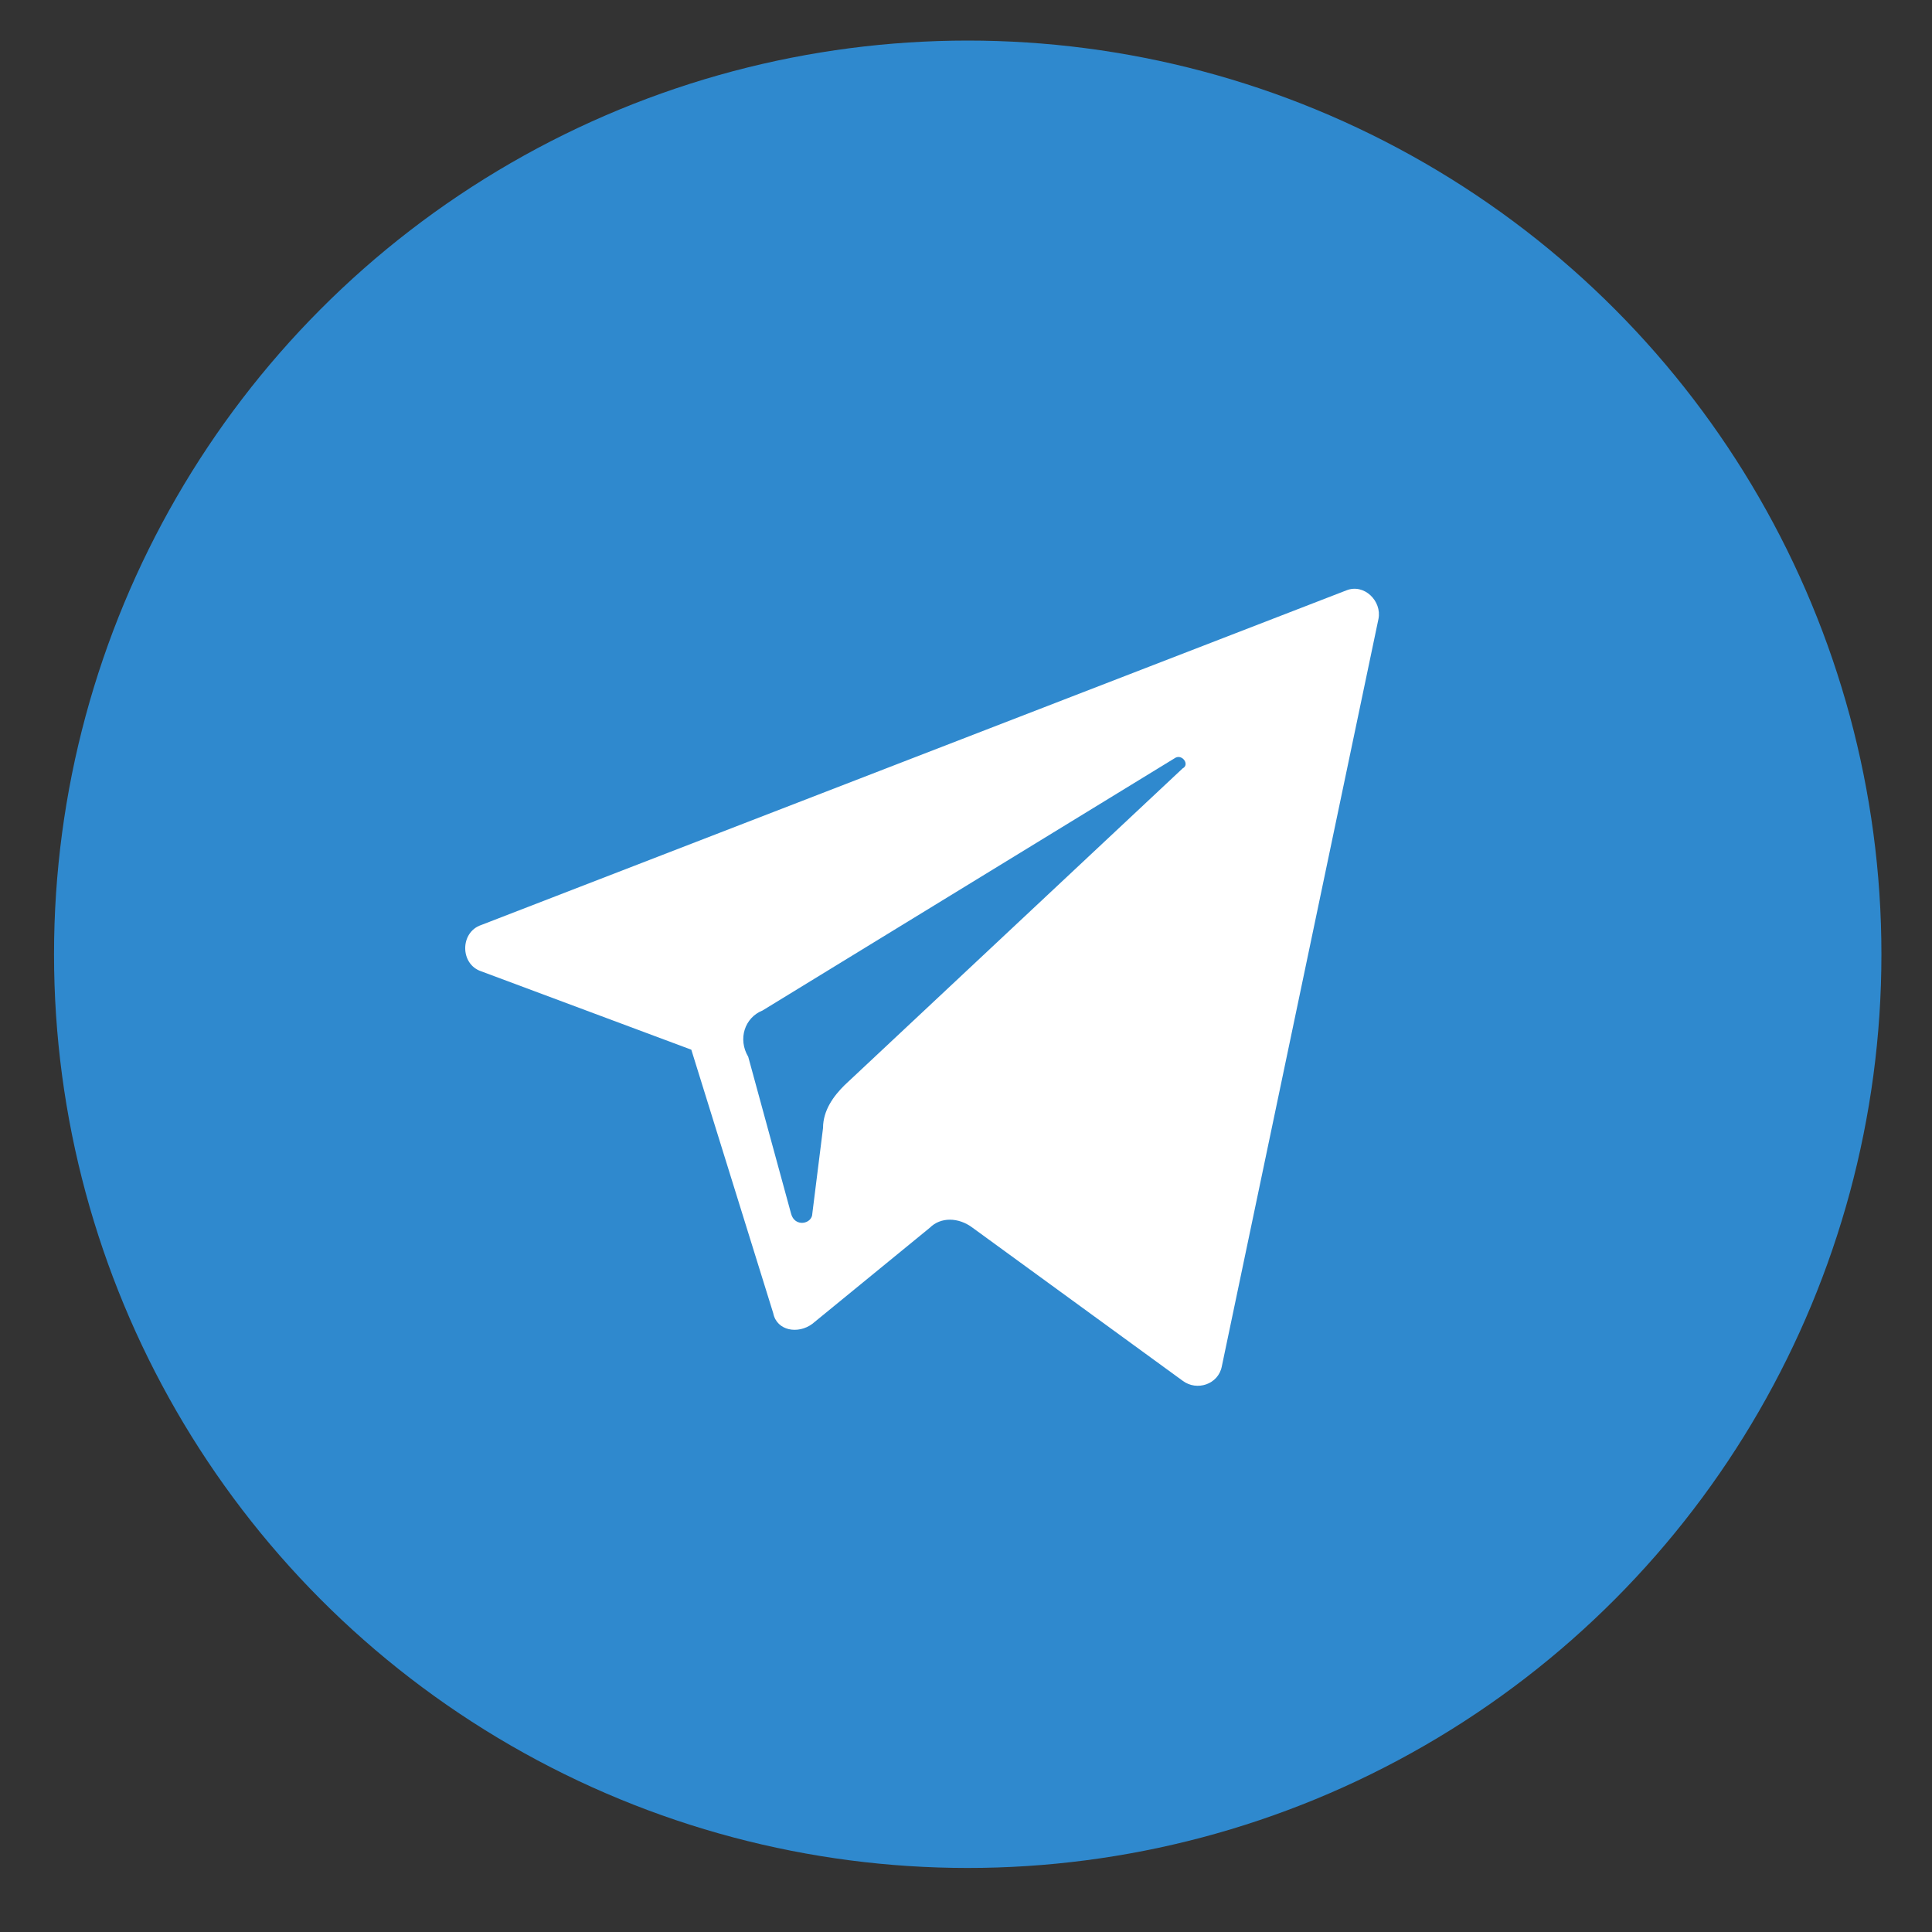
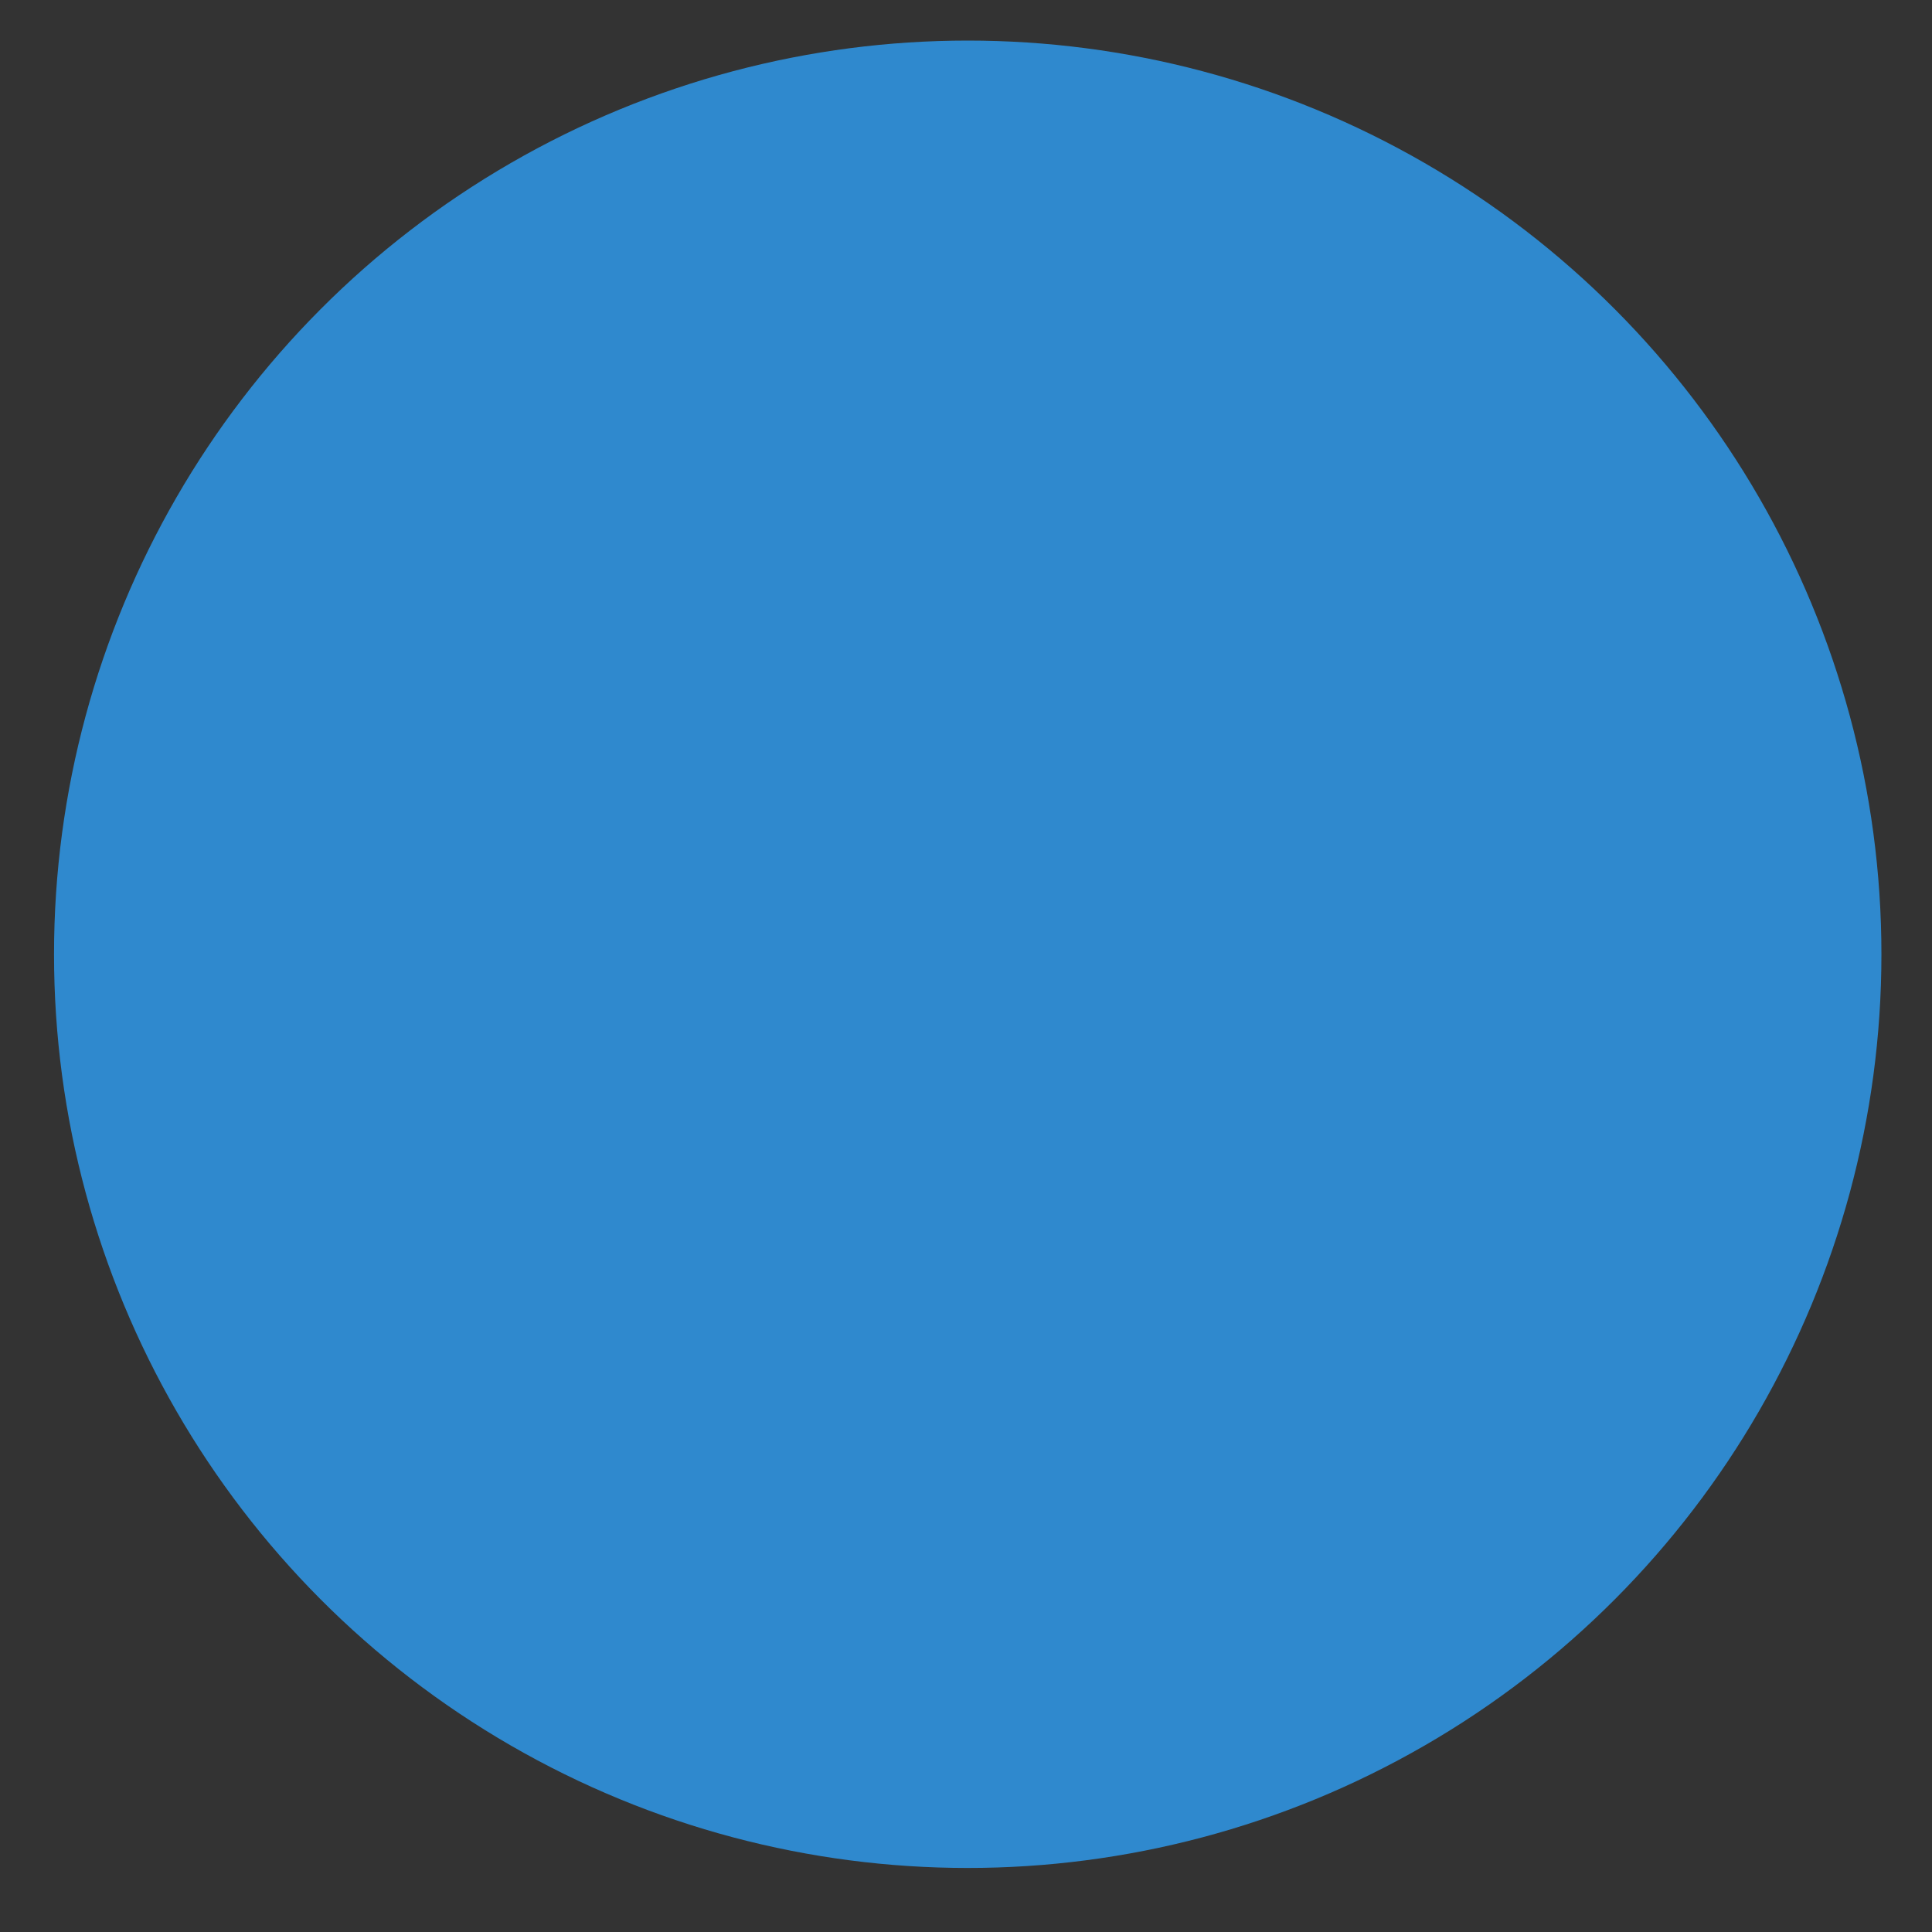
<svg xmlns="http://www.w3.org/2000/svg" width="28" height="28" viewBox="0 0 28 28" fill="none">
  <rect x="0" y="0" width="28" height="28" fill="#333333" stroke="none" />
  <circle cx="14.025" cy="13.83" r="13.242" fill="#2F89CE" />
-   <path d="M6.974 14.077L10.019 15.213L11.206 19.031C11.257 19.289 11.567 19.34 11.773 19.186L13.476 17.793C13.631 17.638 13.889 17.638 14.095 17.793L17.14 20.011C17.346 20.166 17.656 20.063 17.707 19.805L19.978 8.969C20.029 8.711 19.771 8.453 19.513 8.556L6.974 13.406C6.665 13.51 6.665 13.974 6.974 14.077ZM11.051 14.645L17.037 10.981C17.14 10.93 17.243 11.084 17.14 11.136L12.238 15.729C12.083 15.883 11.928 16.09 11.928 16.348L11.773 17.586C11.773 17.741 11.515 17.793 11.464 17.586L10.844 15.316C10.69 15.058 10.793 14.748 11.051 14.645Z" fill="white" />
</svg>